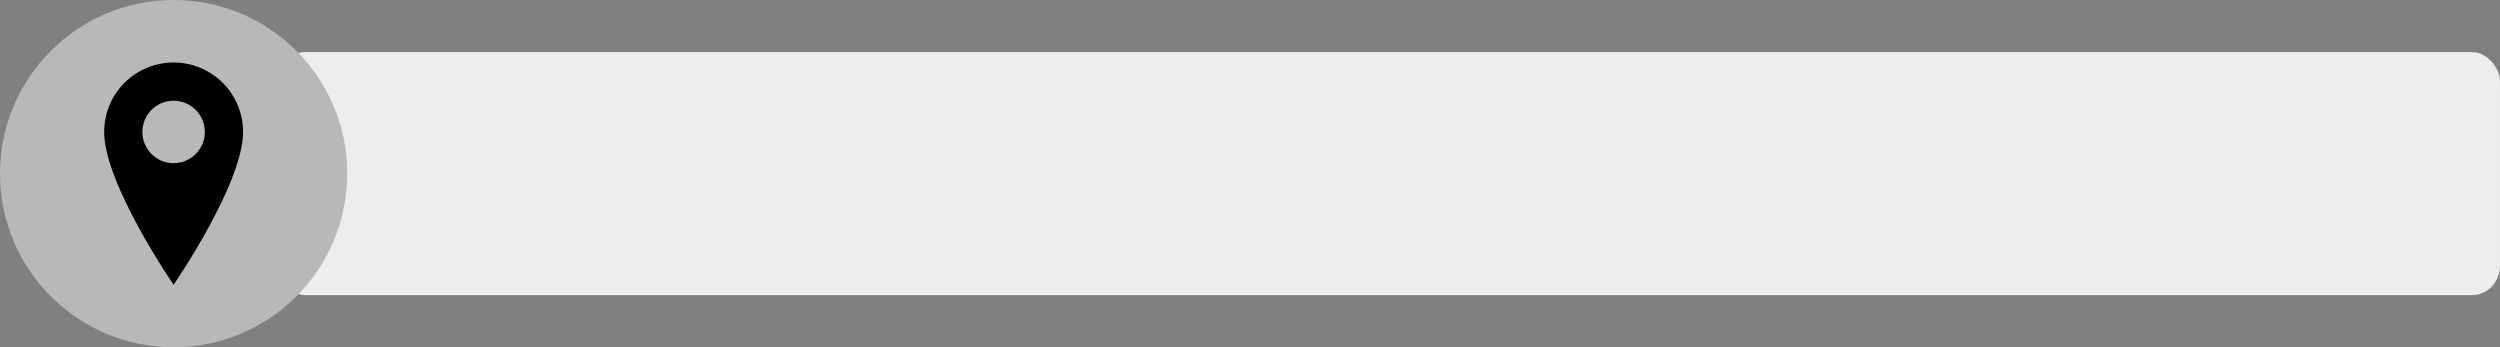
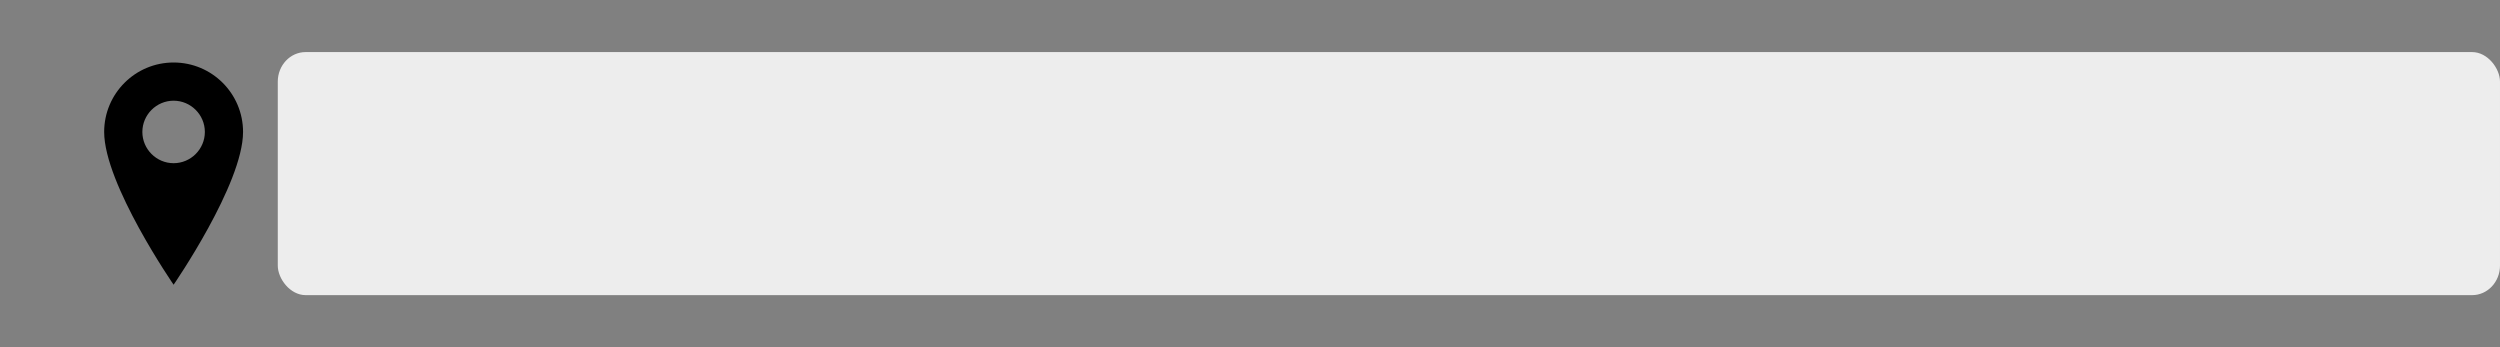
<svg xmlns="http://www.w3.org/2000/svg" xmlns:ns1="http://www.inkscape.org/namespaces/inkscape" xmlns:ns2="http://sodipodi.sourceforge.net/DTD/sodipodi-0.dtd" version="1.1" width="1440" height="200" data-icon="map-marker" data-container-transform="translate(24)" viewBox="0 0 1440 200" id="svg4136" ns1:version="0.91 r13725" ns2:docname="address-bar.svg">
  <rect x="0" y="0" width="1440" height="200" fill="#808080" stroke="none" />
  <defs id="defs4142" />
  <ns2:namedview pagecolor="#ffffff" bordercolor="#666666" borderopacity="1" objecttolerance="10" gridtolerance="10" guidetolerance="10" ns1:pageopacity="0" ns1:pageshadow="2" ns1:window-width="1840" ns1:window-height="1057" id="namedview4140" showgrid="false" ns1:zoom="0.8671875" ns1:cx="707.02439" ns1:cy="52.468468" ns1:window-x="72" ns1:window-y="-8" ns1:window-maximized="1" ns1:current-layer="svg4136" />
  <rect style="fill:#ededed;fill-opacity:1;stroke:none;stroke-linejoin:round;stroke-opacity:1" id="rect4141" width="1280" height="140" x="160" y="30" rx="16.025" ry="17.02" />
-   <circle style="fill:#b8b8b8;fill-opacity:1;stroke:none;stroke-opacity:1" id="path4146" cx="100" cy="100" r="100" />
  <path d="m 100,36 c -22.1,0 -40,17.9 -40,40 0,30 40,88 40,88 0,0 40,-58 40,-88 0,-22.1 -17.9,-40 -40,-40 z m 0,22 c 9.9,0 18,8.1 18,18 0,9.9 -8.1,18 -18,18 -9.9,0 -18,-8.1 -18,-18 0,-9.9 8.1,-18 18,-18 z" id="path4138" ns1:connector-curvature="0" />
</svg>